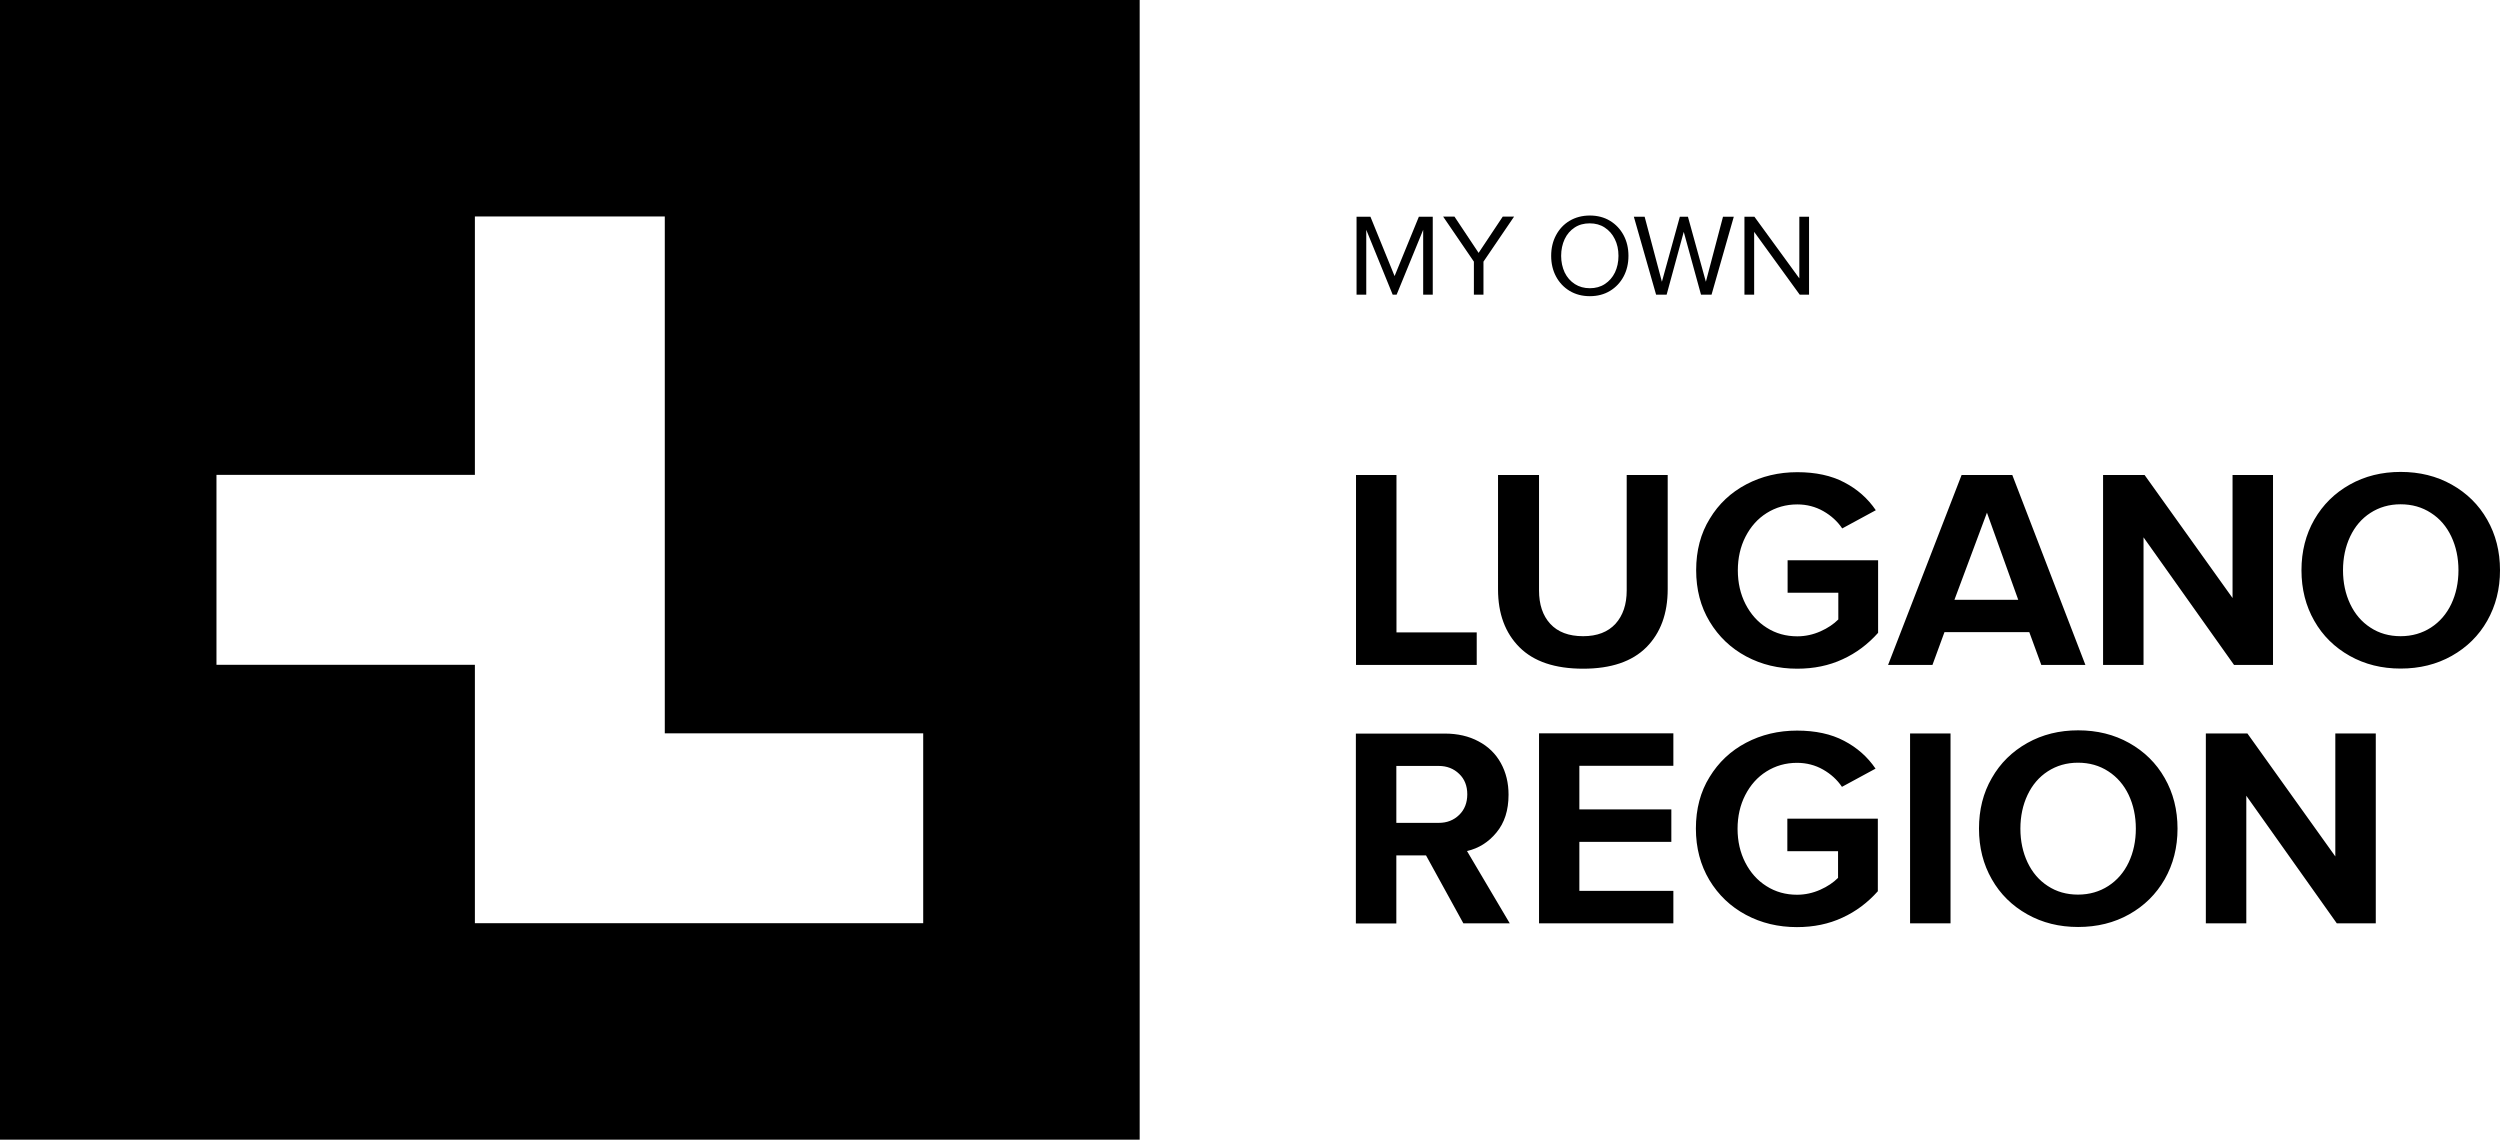
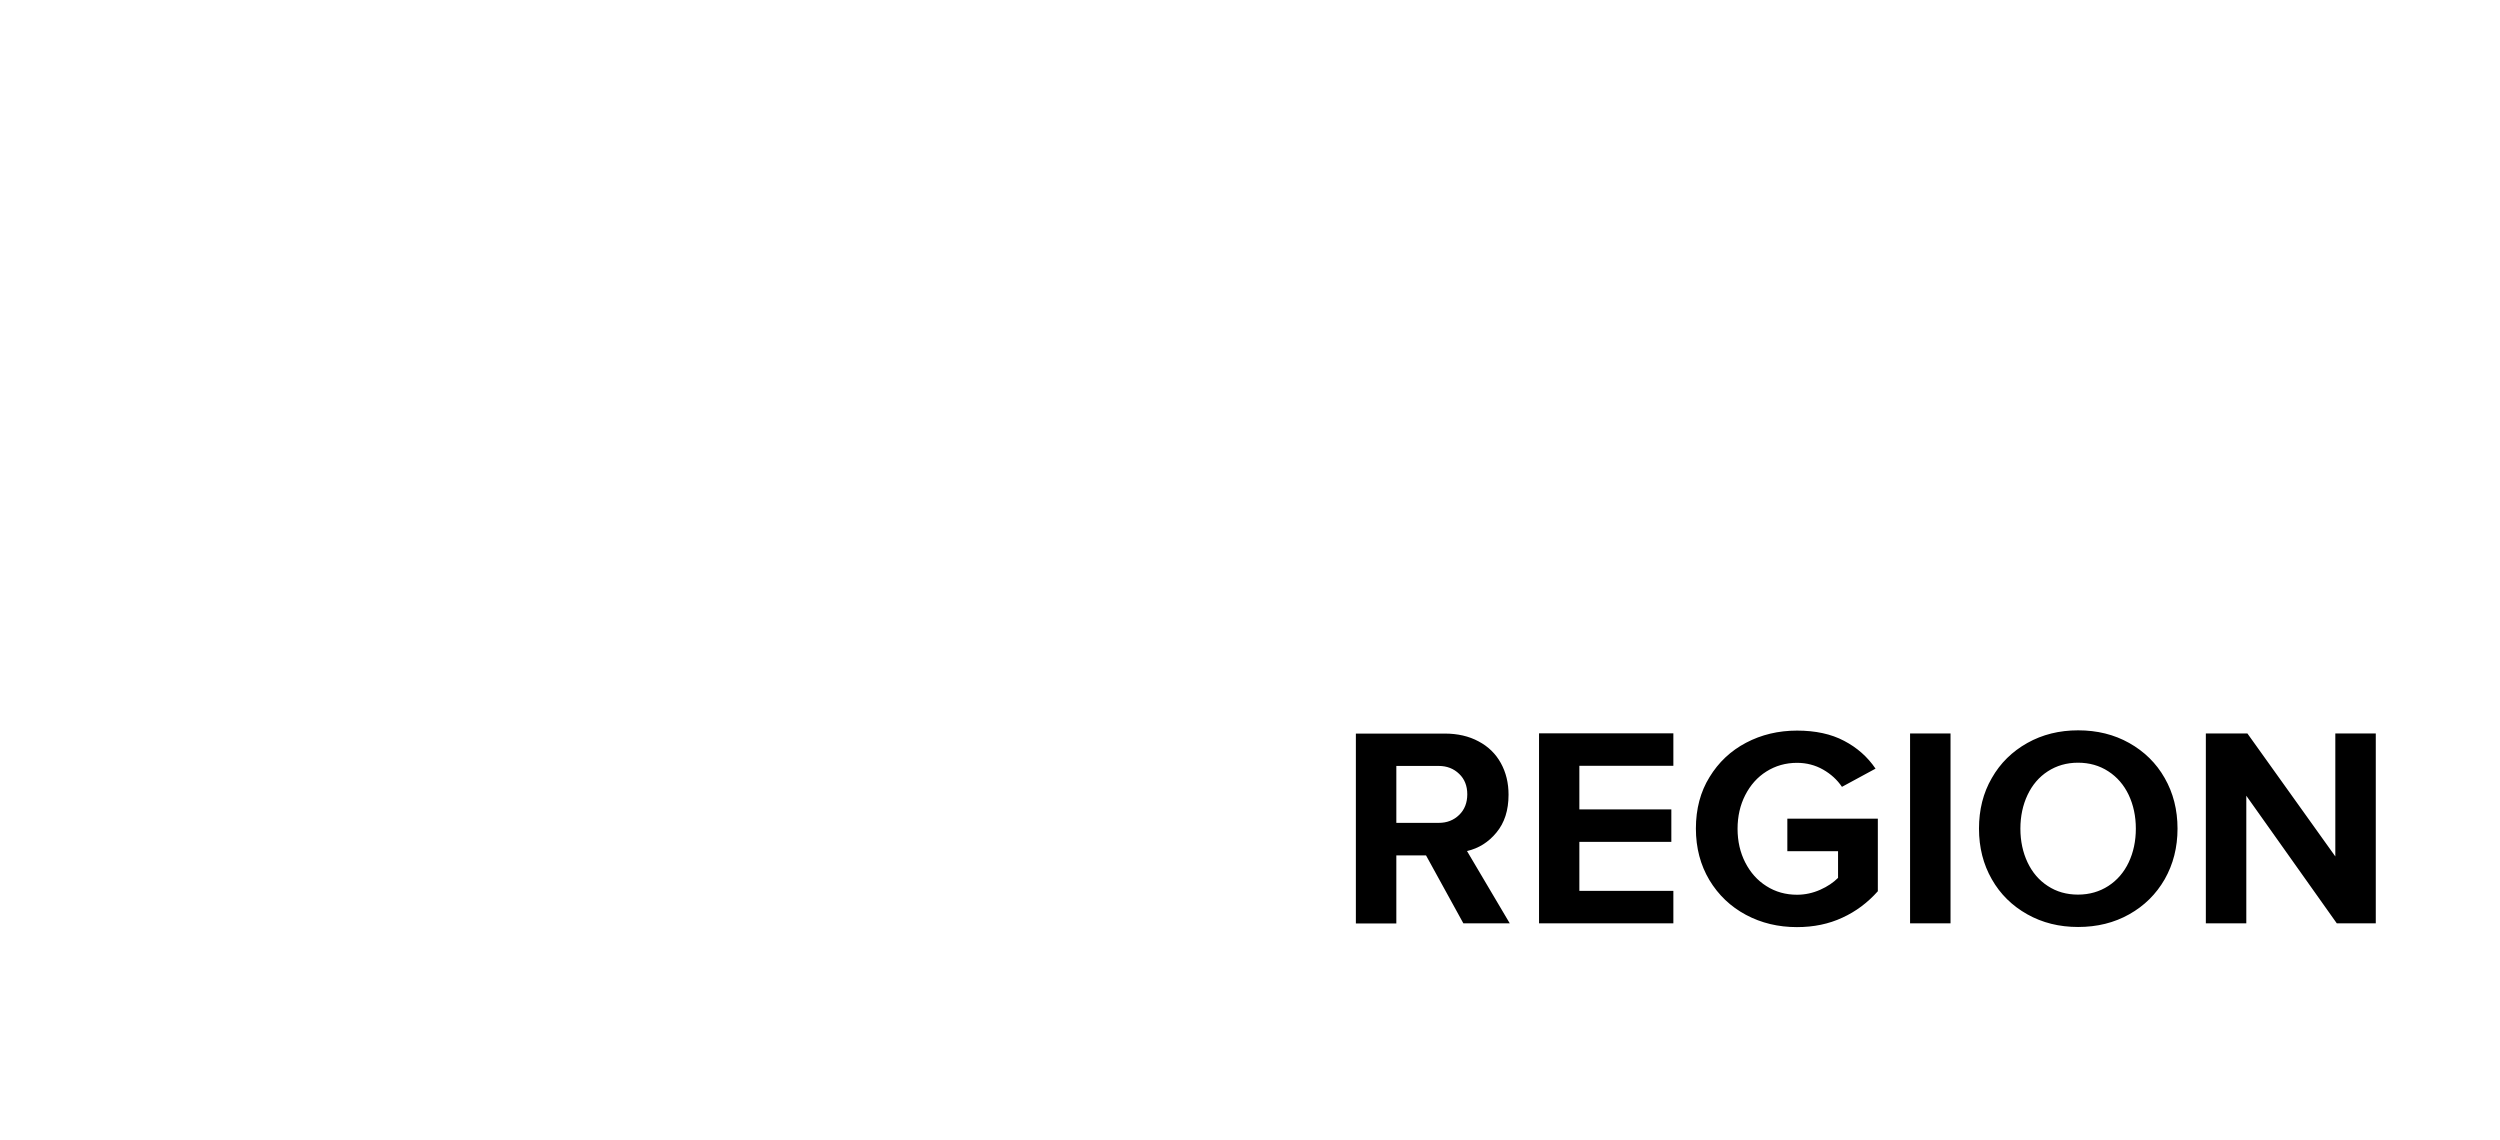
<svg xmlns="http://www.w3.org/2000/svg" version="1.1" id="Livello_1" x="0px" y="0px" viewBox="0 0 1853.6 845" style="enable-background:new 0 0 1853.6 845;" xml:space="preserve">
  <g>
-     <path d="M0,0v845h845V0H0z M684.5,684.5H492.9H352.1V543.7v-50.8H160.5V352.1h191.6V160.5h140.8v191.6v140.8v50.8h191.6V684.5z" />
-     <path d="M1055.1,218.5h7.2v-57.8H1052l-18,44l-17.9-44h-10.3v57.8h7.2v-48.1l19.6,48.1h2.9l19.7-48.1V218.5L1055.1,218.5z    M1092.7,218.5h7.2V194l22.7-33.4h-8.4l-17.9,26.9l-17.9-26.9h-8.4l22.8,33.4V218.5L1092.7,218.5z M1150.1,189.7   c0,5.7,1.2,10.8,3.6,15.3c2.4,4.5,5.8,8.1,10.1,10.7c4.4,2.6,9.3,3.9,15,3.9c5.6,0,10.6-1.3,14.9-3.9c4.3-2.6,7.7-6.2,10.1-10.7   c2.4-4.5,3.6-9.6,3.6-15.3c0-5.7-1.2-10.8-3.6-15.3c-2.4-4.5-5.8-8.1-10.1-10.7c-4.3-2.6-9.3-3.9-14.9-3.9c-5.6,0-10.6,1.3-15,3.9   c-4.4,2.6-7.7,6.2-10.1,10.7C1151.3,178.9,1150.1,184,1150.1,189.7L1150.1,189.7L1150.1,189.7z M1200,189.7c0,4.6-0.9,8.7-2.6,12.3   c-1.8,3.7-4.3,6.5-7.5,8.6c-3.2,2.1-6.9,3.1-11.1,3.1c-4.2,0-7.9-1-11.2-3.1c-3.2-2.1-5.7-4.9-7.5-8.6c-1.7-3.7-2.6-7.8-2.6-12.3   c0-4.6,0.9-8.7,2.6-12.4c1.7-3.6,4.2-6.5,7.4-8.6c3.2-2.1,6.9-3.1,11.2-3.1c4.2,0,7.9,1,11.1,3.1c3.2,2.1,5.7,4.9,7.5,8.6   C1199.1,180.9,1200,185,1200,189.7L1200,189.7L1200,189.7z M1261.2,218.5h7.8l16.5-57.8h-8l-12.7,48.2l-13.3-48.2h-6l-13.3,48.2   l-12.8-48.2h-8l16.5,57.8h7.8l12.7-46.6L1261.2,218.5L1261.2,218.5z M1334.4,218.5h6.9v-57.8h-7.2v45.7l-33.3-45.7h-7.4v57.8h7.2   v-46.6L1334.4,218.5L1334.4,218.5z" />
    <path d="M1085,684.6h34.4l-31.7-53.6c8.6-2,15.9-6.5,21.8-13.7c6-7.2,9-16.5,9-28.1c0-8.7-1.9-16.5-5.7-23.4   c-3.8-6.9-9.3-12.3-16.5-16.1c-7.2-3.9-15.6-5.8-25.1-5.8h-65.9v140.8h30v-50.5h22L1085,684.6L1085,684.6z M1087.9,588.9   c0,6.3-2,11.4-6,15.3c-4,3.9-9,5.9-15.1,5.9h-31.5v-42.2h31.5c6,0,11.1,2,15.1,5.9C1085.9,577.6,1087.9,582.7,1087.9,588.9   L1087.9,588.9L1087.9,588.9z M1141.1,684.6h99.6v-24.1h-69.7v-36.3h68.2v-24.1h-68.2v-32.3h69.7v-24.1h-99.6V684.6L1141.1,684.6z    M1257.4,614.3c0,14.4,3.4,27.1,10,38.2c6.7,11.1,15.7,19.7,27.1,25.8c11.4,6.1,24,9.1,37.8,9.1c12.4,0,23.6-2.3,33.7-7   c10.1-4.6,18.8-11.2,26.3-19.6v-53.8h-67.1v24.1h37.6v19.8c-3.4,3.4-7.8,6.4-13.2,8.8c-5.4,2.4-11.2,3.7-17.2,3.7   c-8.4,0-16-2.1-22.7-6.4c-6.7-4.2-11.9-10.1-15.7-17.5c-3.8-7.4-5.7-15.8-5.7-25c0-9.2,1.9-17.6,5.7-25c3.8-7.4,9-13.3,15.7-17.5   c6.7-4.2,14.2-6.4,22.7-6.4c7,0,13.5,1.7,19.3,5c5.8,3.3,10.5,7.6,14,12.8l24.9-13.5c-5.9-8.7-13.7-15.6-23.3-20.6   c-9.6-5.1-21.3-7.6-34.9-7.6c-13.8,0-26.4,3-37.8,9c-11.4,6-20.4,14.5-27.1,25.5C1260.8,587,1257.4,599.8,1257.4,614.3   L1257.4,614.3L1257.4,614.3z M1416.2,684.6h30V543.8h-30V684.6L1416.2,684.6z M1467.3,614.4c0,14,3.2,26.5,9.5,37.5   c6.3,11.1,15.1,19.7,26.3,26c11.2,6.3,23.7,9.4,37.7,9.4c14.1,0,26.7-3.1,37.9-9.4c11.2-6.3,19.9-14.9,26.3-26   c6.3-11.1,9.5-23.6,9.5-37.5c0-14-3.2-26.5-9.5-37.5c-6.3-11.1-15.1-19.7-26.3-26c-11.2-6.3-23.8-9.4-37.9-9.4   c-13.9,0-26.5,3.1-37.7,9.4c-11.2,6.3-20,14.9-26.3,26C1470.4,587.9,1467.3,600.4,1467.3,614.4L1467.3,614.4L1467.3,614.4z    M1583.6,614.4c0,9.2-1.8,17.6-5.3,25c-3.5,7.4-8.6,13.3-15.1,17.5c-6.5,4.2-14,6.4-22.5,6.4c-8.4,0-15.9-2.1-22.4-6.4   c-6.5-4.2-11.5-10.1-15-17.5c-3.5-7.4-5.3-15.8-5.3-25c0-9.2,1.8-17.6,5.3-25c3.5-7.4,8.5-13.3,15-17.5c6.5-4.2,13.9-6.4,22.4-6.4   c8.4,0,15.9,2.1,22.5,6.4c6.5,4.2,11.6,10.1,15.1,17.5C1581.8,596.8,1583.6,605.2,1583.6,614.4L1583.6,614.4L1583.6,614.4z    M1732.6,684.6h28.9V543.8h-30V635l-65.2-91.2h-30.8v140.8h30V590L1732.6,684.6L1732.6,684.6z" />
-     <path d="M1005.4,493h89.5v-24.1h-59.5V352.2h-30V493L1005.4,493z M1110.7,437c0,18,5.3,32.3,15.9,42.9   c10.6,10.6,26.3,15.9,47.2,15.9c20.7,0,36.3-5.3,46.9-15.9c10.5-10.6,15.8-24.9,15.8-43.1v-84.6h-30.4v85.6   c0,10.4-2.8,18.6-8.3,24.7c-5.6,6.1-13.6,9.2-24,9.2c-10.7,0-18.8-3.1-24.4-9.2c-5.6-6.1-8.3-14.4-8.3-24.7v-85.6h-30.4V437   L1110.7,437z M1257.6,422.7c0,14.4,3.3,27.1,10,38.2c6.7,11.1,15.7,19.7,27.1,25.8c11.4,6.1,24,9.1,37.8,9.1   c12.4,0,23.6-2.3,33.7-7c10.1-4.6,18.8-11.2,26.3-19.6v-53.8h-67.1v24.1h37.6v19.8c-3.4,3.4-7.8,6.4-13.2,8.8   c-5.4,2.4-11.2,3.7-17.2,3.7c-8.4,0-16-2.1-22.7-6.4c-6.7-4.2-11.9-10.1-15.7-17.5c-3.8-7.4-5.7-15.8-5.7-25c0-9.2,1.9-17.6,5.7-25   c3.8-7.4,9-13.3,15.7-17.5c6.7-4.2,14.2-6.4,22.7-6.4c7,0,13.5,1.7,19.3,5c5.8,3.3,10.5,7.6,14,12.8l24.9-13.5   c-5.9-8.7-13.7-15.6-23.3-20.6c-9.6-5.1-21.3-7.6-34.9-7.6c-13.8,0-26.4,3-37.8,9c-11.4,6-20.5,14.5-27.1,25.5   C1261,395.4,1257.6,408.2,1257.6,422.7L1257.6,422.7L1257.6,422.7z M1513.5,493h32.7L1492,352.2h-37.6L1399.9,493h32.9l8.9-24.3   h62.9L1513.5,493L1513.5,493z M1473.2,380.1l23.2,64.6h-47.3L1473.2,380.1L1473.2,380.1z M1656.4,493h28.9V352.2h-30v91.2   l-65.2-91.2h-30.8V493h30v-94.6L1656.4,493L1656.4,493z M1706.4,422.8c0,14,3.2,26.5,9.5,37.5c6.3,11.1,15.1,19.7,26.3,26   c11.2,6.3,23.8,9.4,37.7,9.4c14.1,0,26.7-3.1,37.9-9.4c11.2-6.3,20-14.9,26.3-26c6.3-11.1,9.5-23.6,9.5-37.5   c0-14-3.2-26.5-9.5-37.5c-6.3-11.1-15.1-19.7-26.3-26c-11.2-6.3-23.8-9.4-37.9-9.4c-13.9,0-26.5,3.1-37.7,9.4   c-11.2,6.3-19.9,14.9-26.3,26C1709.6,396.3,1706.4,408.8,1706.4,422.8L1706.4,422.8L1706.4,422.8z M1822.8,422.8   c0,9.2-1.8,17.6-5.3,25c-3.5,7.4-8.6,13.3-15.1,17.5c-6.5,4.2-14,6.4-22.5,6.4c-8.4,0-15.9-2.1-22.4-6.4   c-6.5-4.2-11.5-10.1-15-17.5c-3.5-7.4-5.3-15.8-5.3-25c0-9.2,1.8-17.6,5.3-25c3.5-7.4,8.5-13.3,15-17.5c6.5-4.2,13.9-6.4,22.4-6.4   c8.4,0,15.9,2.1,22.5,6.4c6.6,4.2,11.6,10.1,15.1,17.5C1821,405.2,1822.8,413.6,1822.8,422.8L1822.8,422.8L1822.8,422.8z" />
  </g>
</svg>